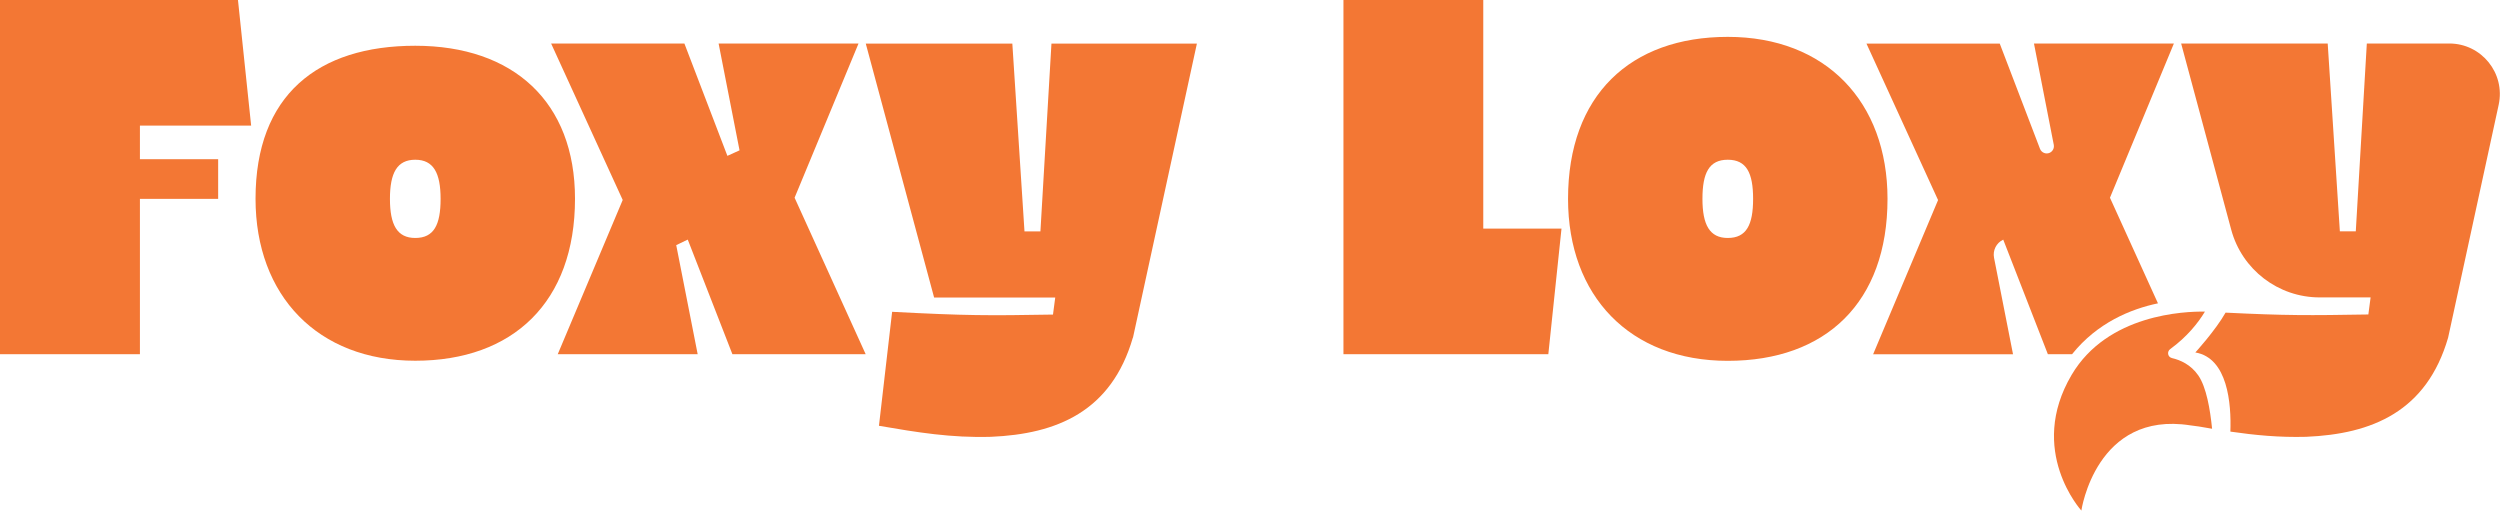
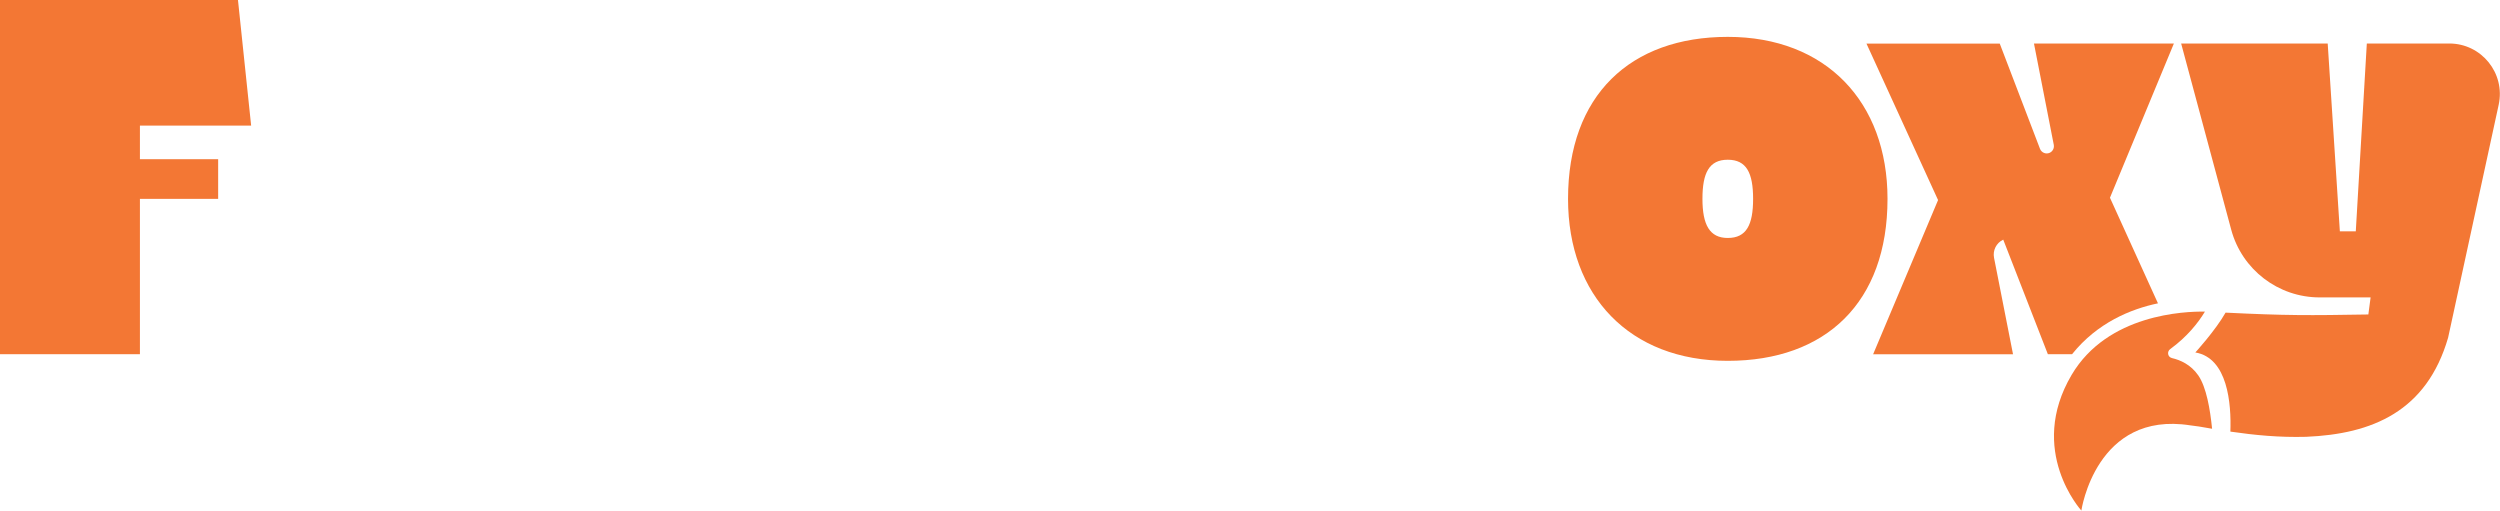
<svg xmlns="http://www.w3.org/2000/svg" id="Layer_1" data-name="Layer 1" viewBox="0 0 244.78 50">
  <defs>
    <style>      .cls-1 {        fill: #f37734;        stroke-width: 0px;      }    </style>
  </defs>
  <path class="cls-1" d="M0,0h23.3l1.29,12.3h-10.89v3.29h7.66v3.88h-7.66v15.21H0V0Z" />
-   <path class="cls-1" d="M71.22,15.26l1.19-.54-2.05-10.46h13.7l-6.26,15.1,6.96,15.32h-13.05l-4.37-11.22-1.13.54,2.1,10.68h-13.7l6.36-15.1-7.01-15.32h13.05l4.21,11Z" />
-   <path class="cls-1" d="M110.92,33.06c-2.1,7.23-7.44,9.44-13.91,9.71-3.88.11-7.17-.43-10.95-1.08l1.29-11.16c7.23.38,9.38.38,15.75.27l.22-1.67h-11.86l-6.69-24.86h14.35l1.19,18.39h1.56l1.08-18.39h14.24l-6.26,28.8Z" />
  <g>
    <path class="cls-1" d="M196.14,23.46l4.37,11.22h2.37c2.47-3.08,5.74-4.42,8.41-4.98l-4.7-10.34,6.26-15.1h-13.7l1.94,9.92c.06.32-.1.64-.4.78-.37.17-.8-.01-.95-.39l-3.94-10.3h-13.05l7.01,15.32-6.36,15.1h13.7l-1.86-9.45c-.14-.72.22-1.45.89-1.77Z" />
-     <path class="cls-1" d="M131.53,0h13.7v22.38h7.66l-1.29,12.3h-20.06V0Z" />
    <path class="cls-1" d="M169.17,3.61c9.6,0,15.64,6.36,15.64,15.86,0,10.14-6.04,15.86-15.64,15.86s-15.64-6.36-15.64-15.86c0-10.14,6.09-15.86,15.64-15.86ZM169.17,23.3c1.83,0,2.48-1.29,2.48-3.83s-.65-3.83-2.48-3.83-2.48,1.29-2.48,3.83.7,3.83,2.48,3.83Z" />
    <g>
      <path class="cls-1" d="M215.24,36.76c-.73-1.06-1.76-1.51-2.58-1.7-.42-.1-.51-.63-.17-.88,1.66-1.21,2.73-2.56,3.4-3.67-1.98-.03-9.54.25-13.05,6.19-4.39,7.43.95,13.29.95,13.29,0,0,1.42-9.8,10.68-8.34.28.04.56.08.83.11.44.07.87.15,1.29.22-.19-1.9-.56-4.07-1.35-5.22Z" />
      <path class="cls-1" d="M239.83,4.26h-8.09l-1.08,18.39h-1.56l-1.19-18.39h-14.35l4.9,18.22c1.05,3.92,4.61,6.64,8.66,6.64h4.99l-.22,1.67c-5.81.1-8.13.11-13.98-.18-1.01,1.77-2.96,3.9-2.96,3.9,3.17.54,3.53,5,3.43,7.75,2.42.35,4.78.58,7.41.51,6.47-.27,11.81-2.48,13.91-9.71l4.95-22.8c.67-3.09-1.68-6-4.84-6Z" />
    </g>
  </g>
-   <path class="cls-1" d="M40.66,4.48c-9.55,0-15.64,4.84-15.64,14.98,0,9.49,6.09,15.86,15.64,15.86s15.64-5.72,15.64-15.86c0-9.49-6.04-14.98-15.64-14.98ZM40.66,23.3c-1.78,0-2.48-1.29-2.48-3.83s.7-3.83,2.48-3.83,2.48,1.29,2.48,3.83-.65,3.83-2.48,3.83Z" />
</svg>